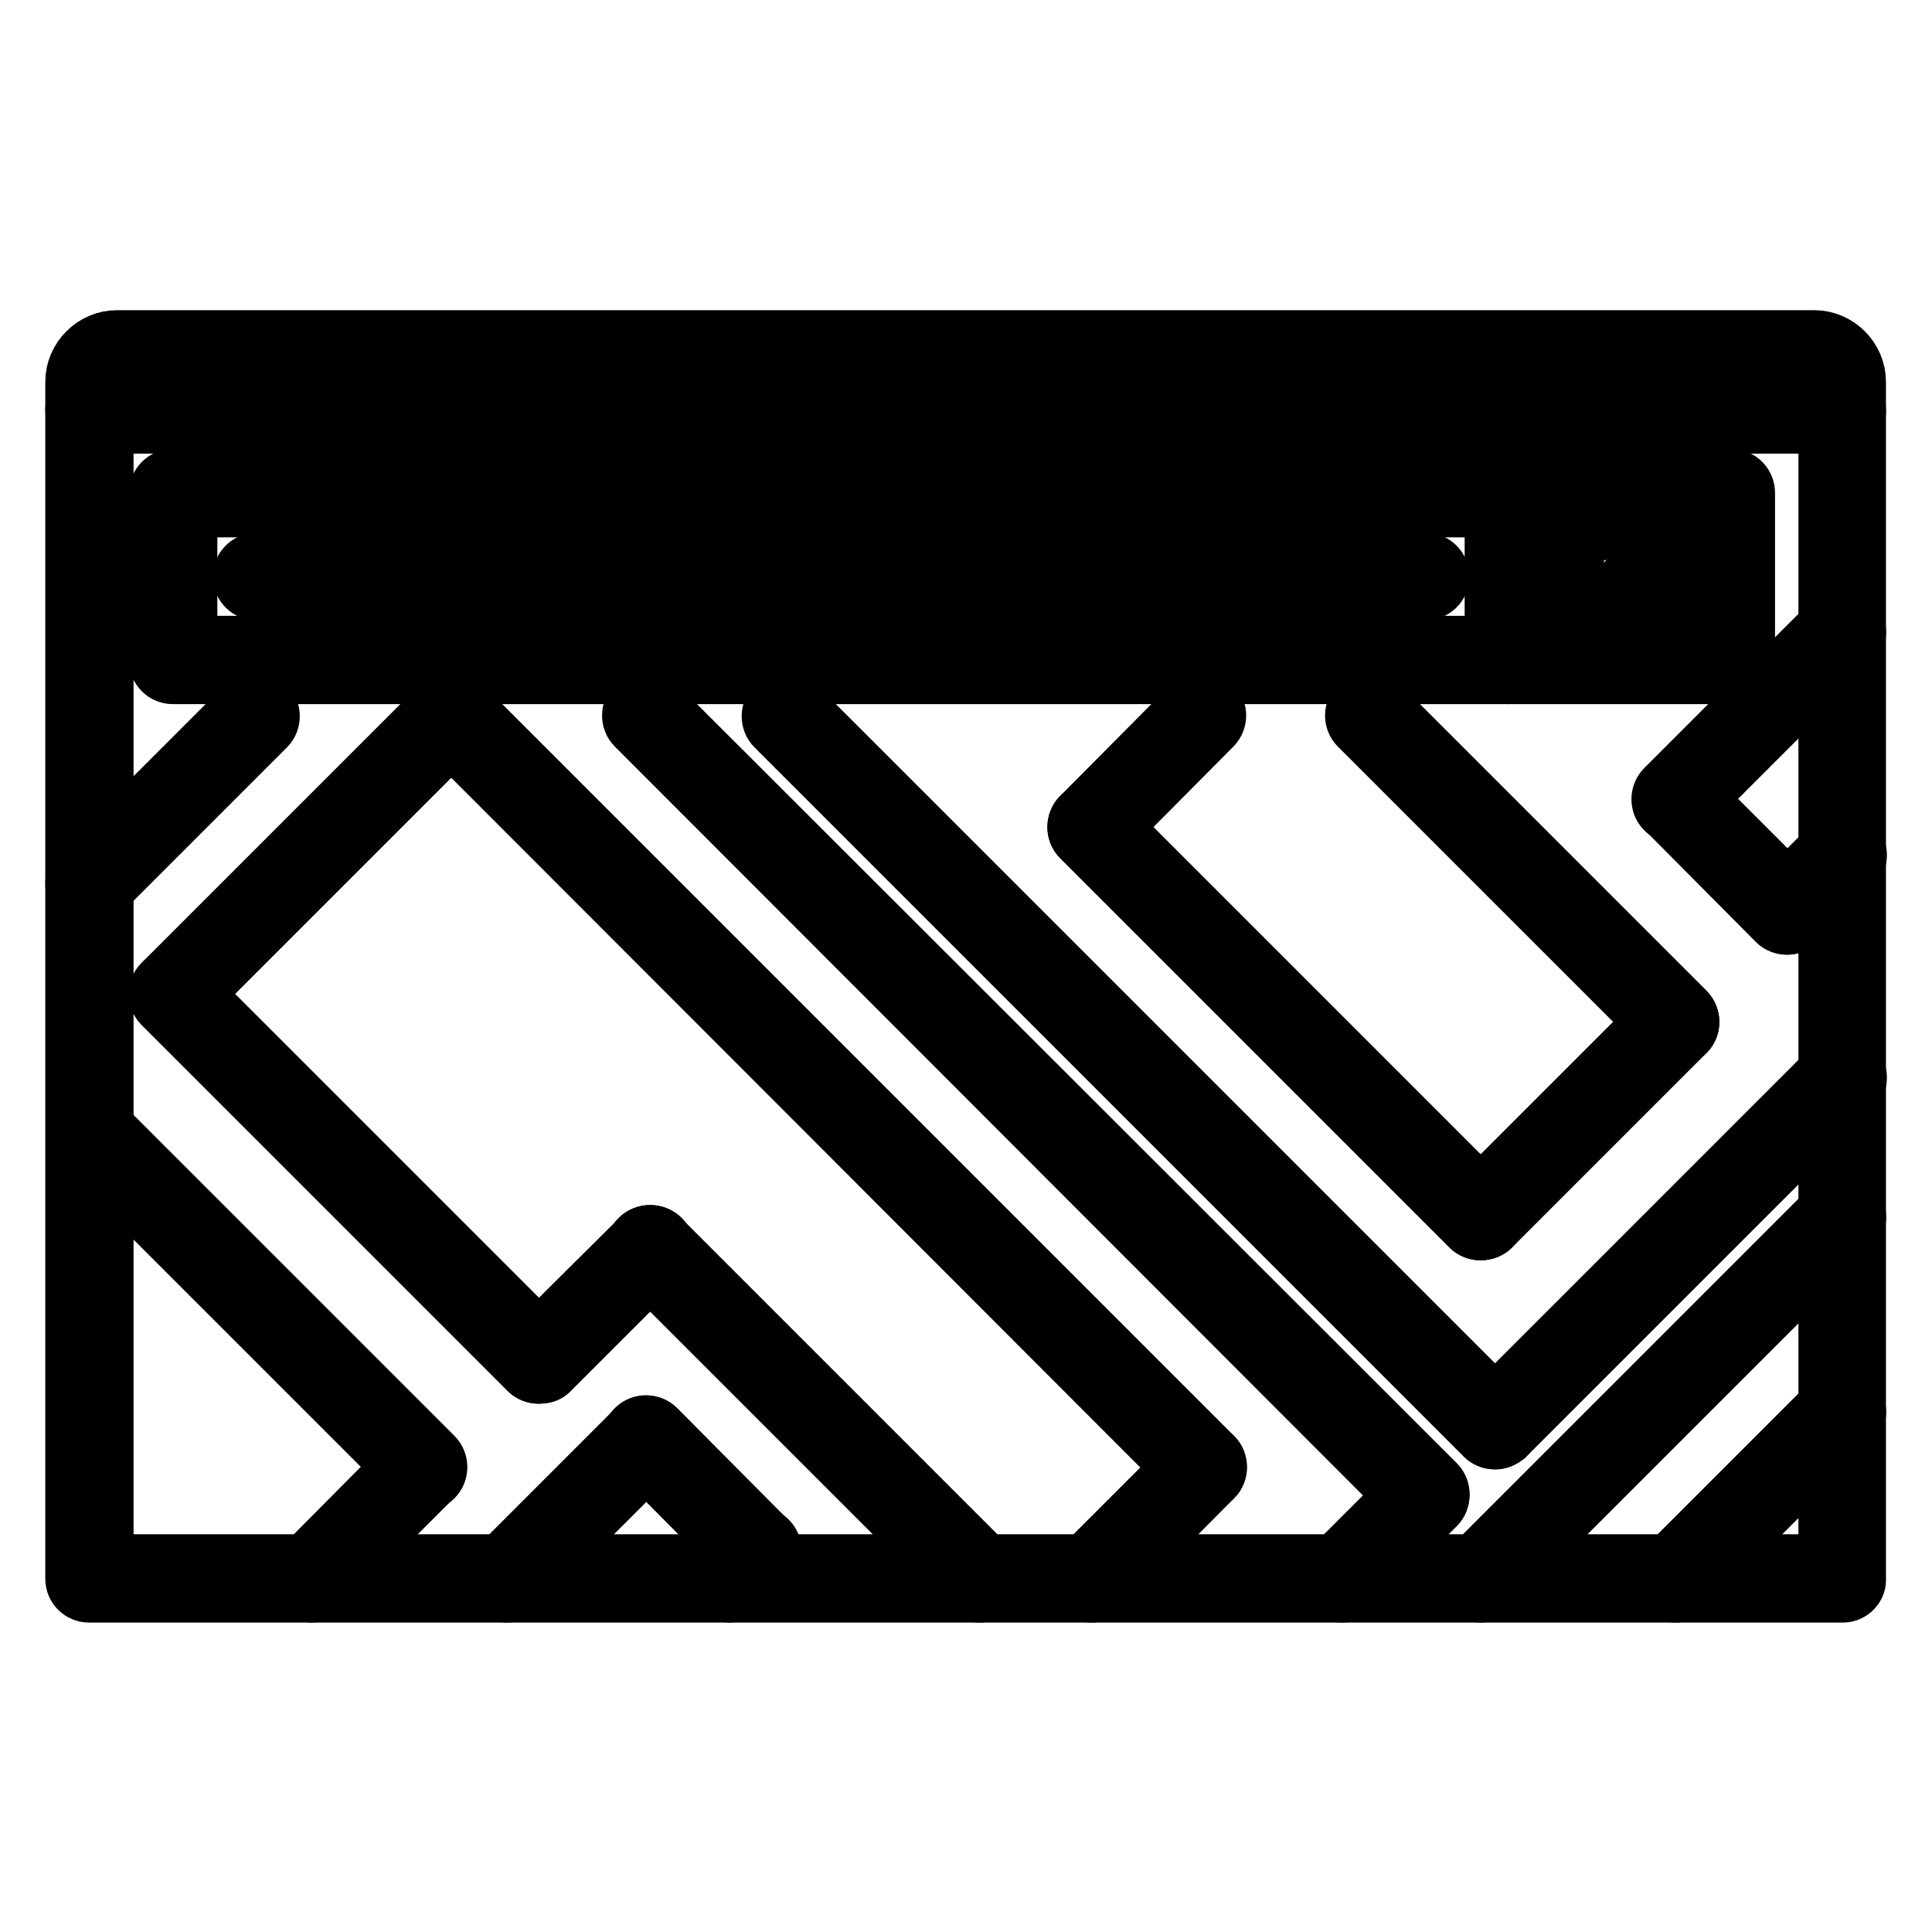
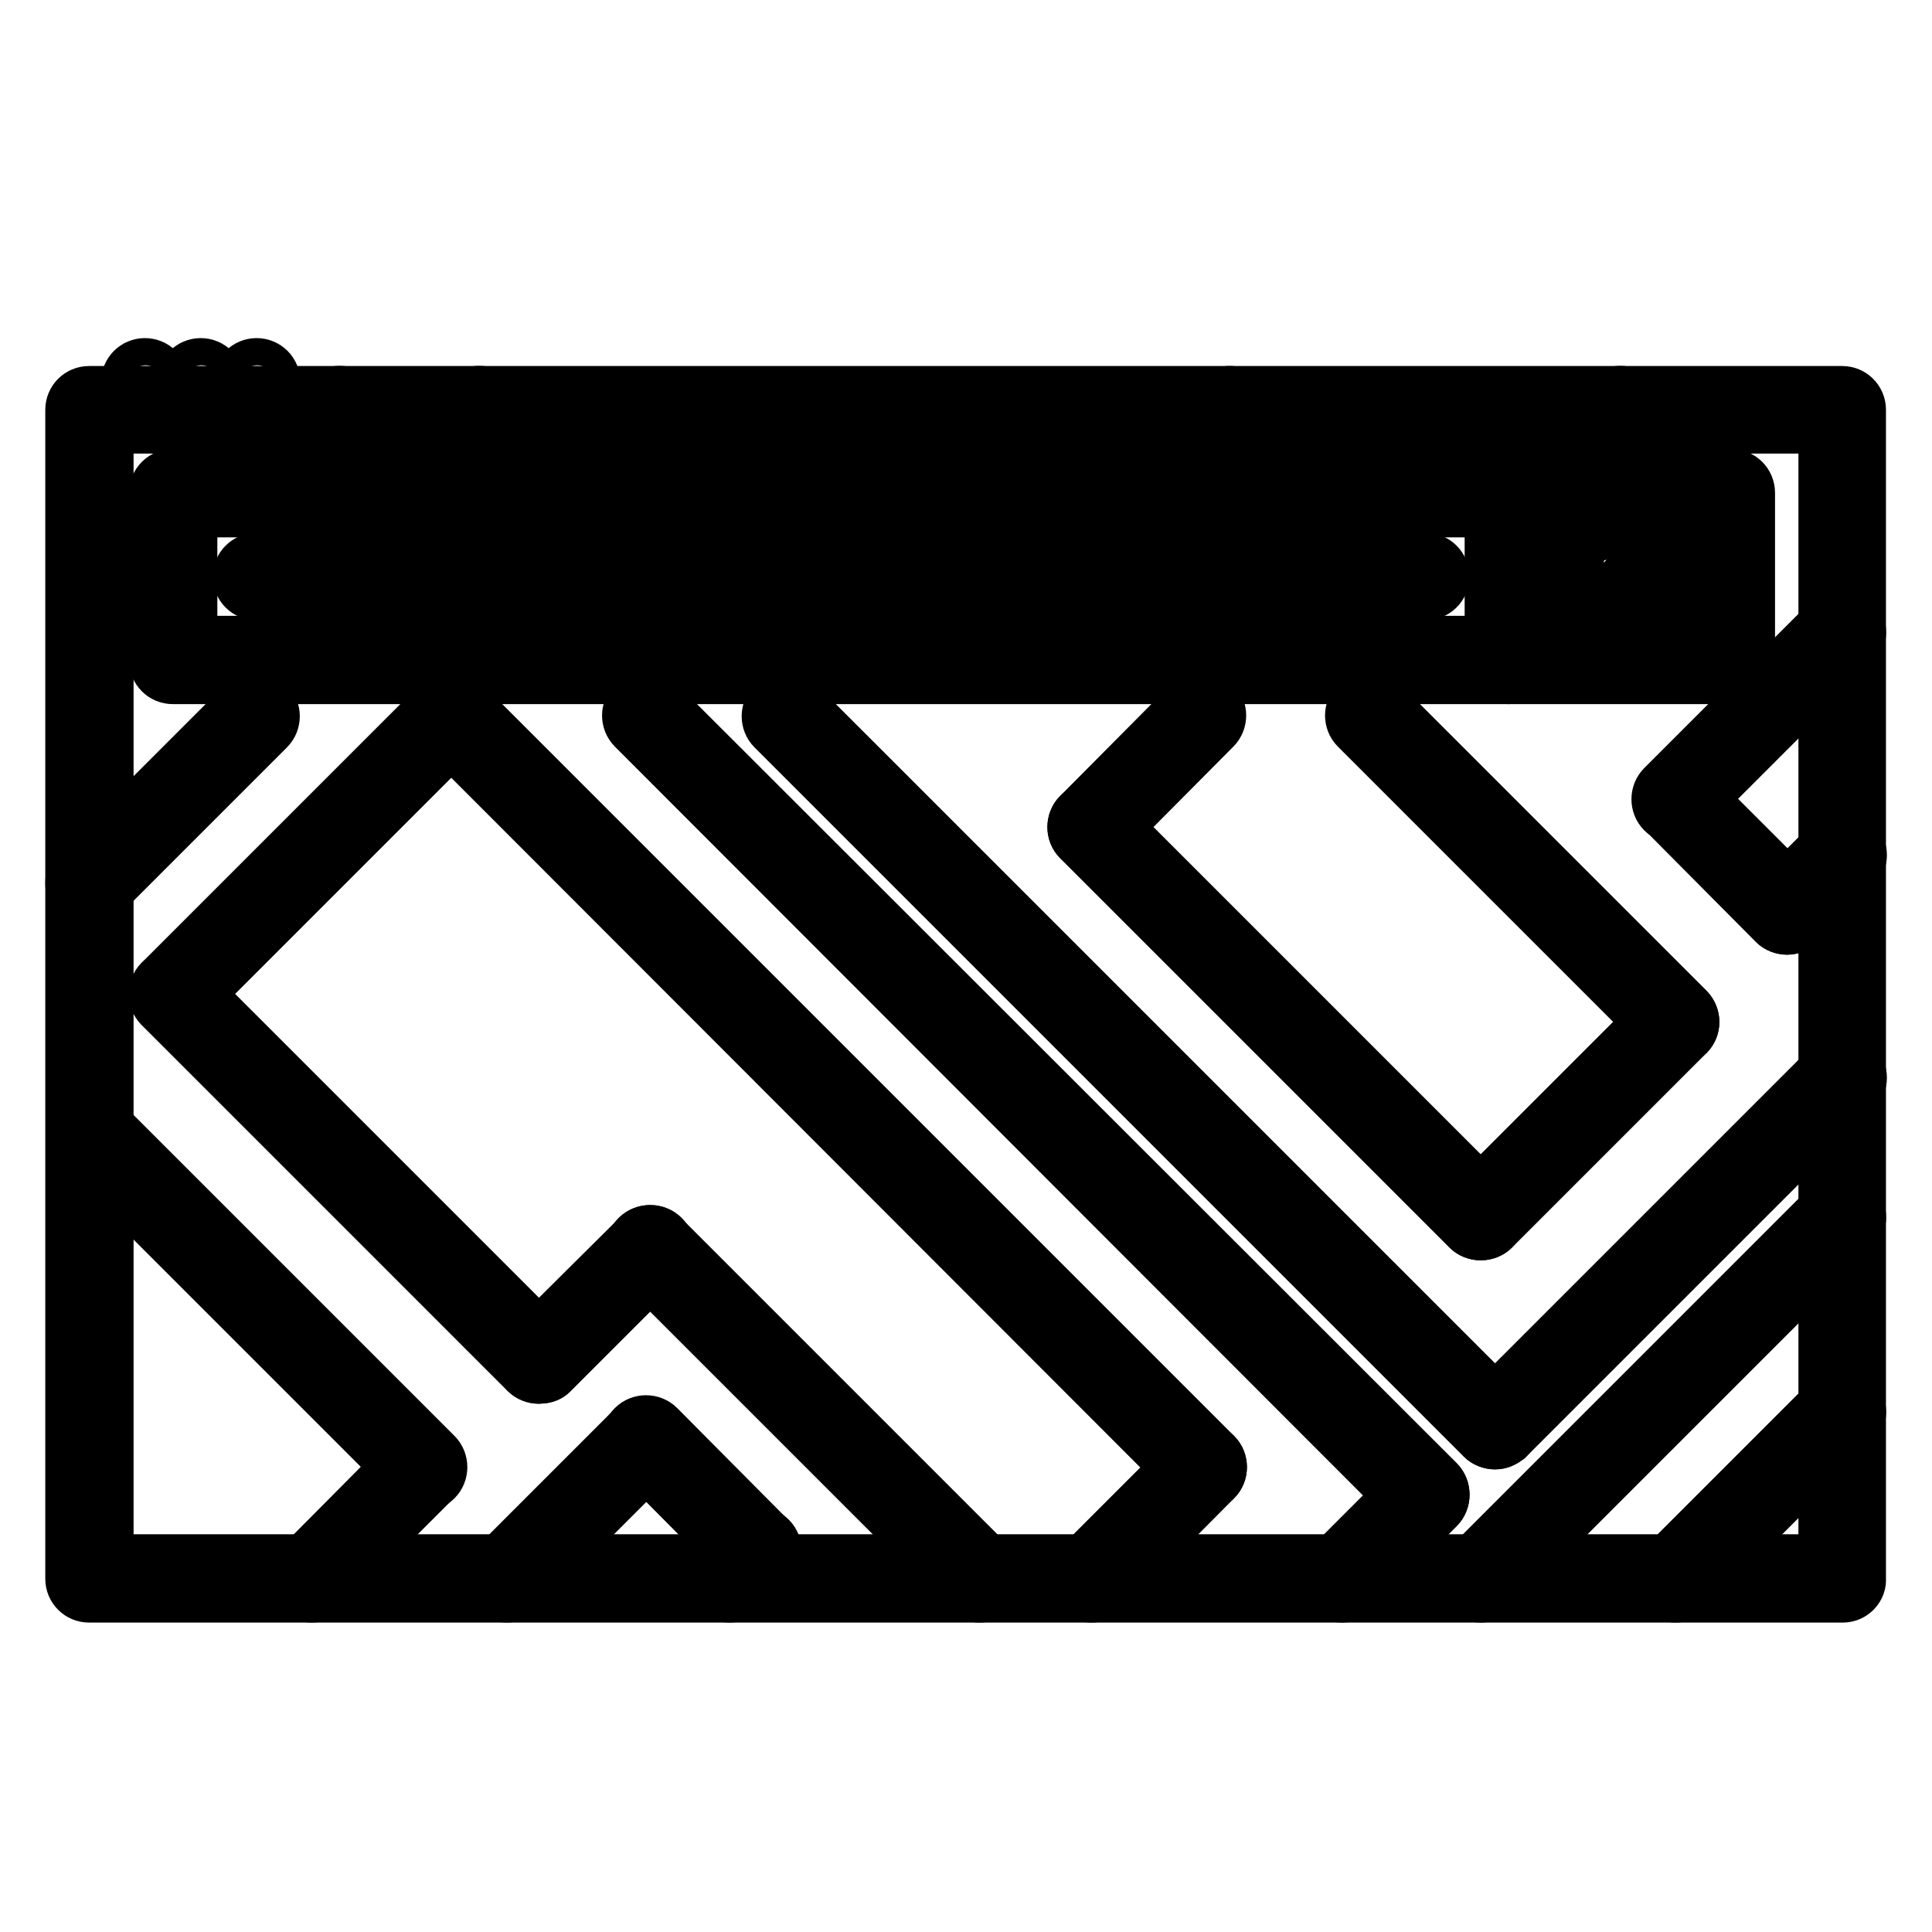
<svg xmlns="http://www.w3.org/2000/svg" version="1.1" x="0px" y="0px" viewBox="0 0 256 256" enable-background="new 0 0 256 256" xml:space="preserve">
  <g>
    <path stroke-width="8" fill-opacity="0" stroke="#000000" d="M19.3,52.4c-1,0-1.9-0.8-1.9-1.8s0.8-1.8,1.8-1.8h0c1,0,1.8,0.8,1.8,1.8c0,0,0,0,0,0 C21.2,51.6,20.3,52.4,19.3,52.4C19.3,52.4,19.3,52.4,19.3,52.4z M26.7,52.4c-1,0-1.9-0.8-1.9-1.8s0.8-1.8,1.8-1.8h0 c1,0,1.8,0.8,1.8,1.8c0,0,0,0,0,0C28.5,51.6,27.7,52.4,26.7,52.4C26.7,52.4,26.7,52.4,26.7,52.4z M34.1,52.4c-1,0-1.9-0.8-1.9-1.8 s0.8-1.8,1.8-1.8h0c1,0,1.8,0.8,1.8,1.8c0,0,0,0,0,0C35.9,51.6,35.1,52.4,34.1,52.4C34.1,52.4,34.1,52.4,34.1,52.4z" />
-     <path stroke-width="8" fill-opacity="0" stroke="#000000" d="M244.2,56.1H11.8c-1,0-1.8-0.8-1.8-1.8c0,0,0,0,0,0v-3.7c0-3,2.5-5.5,5.5-5.5h224.9c3,0,5.5,2.5,5.5,5.5 v3.7C246,55.3,245.2,56.1,244.2,56.1C244.2,56.1,244.2,56.1,244.2,56.1L244.2,56.1z M13.7,52.4h228.6v-1.8c0-1-0.8-1.8-1.8-1.8 H15.5c-1,0-1.8,0.8-1.8,1.8V52.4z" />
    <path stroke-width="8" fill-opacity="0" stroke="#000000" d="M244.2,211H11.8c-1,0-1.8-0.8-1.8-1.8v0V54.3c0-1,0.8-1.8,1.8-1.8c0,0,0,0,0,0h232.3c1,0,1.8,0.8,1.8,1.8 c0,0,0,0,0,0v154.9C246,210.1,245.2,211,244.2,211C244.2,211,244.2,211,244.2,211z M13.7,207.3h228.6V56.1H13.7V207.3z" />
-     <path stroke-width="8" fill-opacity="0" stroke="#000000" d="M199.9,89.3h-177c-1,0-1.8-0.8-1.8-1.8c0,0,0,0,0,0V65.3c0-1,0.8-1.8,1.8-1.8c0,0,0,0,0,0h177 c1,0,1.8,0.8,1.8,1.8c0,0,0,0,0,0v22.1C201.8,88.5,200.9,89.3,199.9,89.3L199.9,89.3z M24.8,85.6h173.3V67.2H24.8V85.6z" />
+     <path stroke-width="8" fill-opacity="0" stroke="#000000" d="M199.9,89.3h-177c-1,0-1.8-0.8-1.8-1.8V65.3c0-1,0.8-1.8,1.8-1.8c0,0,0,0,0,0h177 c1,0,1.8,0.8,1.8,1.8c0,0,0,0,0,0v22.1C201.8,88.5,200.9,89.3,199.9,89.3L199.9,89.3z M24.8,85.6h173.3V67.2H24.8V85.6z" />
    <path stroke-width="8" fill-opacity="0" stroke="#000000" d="M229.4,89.3h-29.5c-1,0-1.8-0.8-1.8-1.8V65.3c0-1,0.8-1.8,1.8-1.8h0h29.5c1,0,1.8,0.8,1.8,1.8c0,0,0,0,0,0 v22.1C231.3,88.5,230.4,89.3,229.4,89.3C229.4,89.3,229.4,89.3,229.4,89.3z M201.8,85.6h25.8V67.2h-25.8V85.6z" />
    <path stroke-width="8" fill-opacity="0" stroke="#000000" d="M212.8,81.9c-4.1,0-7.4-3.3-7.4-7.4c0-4.1,3.3-7.4,7.4-7.4s7.4,3.3,7.4,7.4 C220.2,78.6,216.9,81.9,212.8,81.9z M212.8,70.8c-2,0-3.7,1.7-3.7,3.7s1.7,3.7,3.7,3.7c2,0,3.7-1.7,3.7-3.7S214.8,70.8,212.8,70.8z " />
    <path stroke-width="8" fill-opacity="0" stroke="#000000" d="M222,85.6c-0.5,0-1-0.2-1.3-0.5l-5.3-5.3c-0.7-0.7-0.7-1.9,0.1-2.6c0.7-0.7,1.8-0.7,2.5,0l5.3,5.3 c0.7,0.7,0.7,1.9,0,2.6C223,85.4,222.5,85.6,222,85.6z M188.8,78.2H34c-1,0-1.8-0.8-1.8-1.8s0.8-1.8,1.8-1.8h154.9 c1,0,1.8,0.8,1.8,1.8S189.9,78.2,188.8,78.2z M177.8,211c-0.5,0-1-0.2-1.3-0.5c-0.7-0.7-0.7-1.9,0-2.6v0l11.1-11.1 c0.7-0.7,1.9-0.7,2.6,0s0.7,1.9,0,2.6l0,0l-11.1,11.1C178.7,210.8,178.3,211,177.8,211z M198.1,190.7c-1,0-1.8-0.8-1.8-1.8 c0-0.5,0.2-1,0.5-1.3l46.1-46.1c0.7-0.7,1.9-0.7,2.6,0c0.7,0.7,0.7,1.9,0,2.6l-46.1,46.1C199,190.5,198.6,190.7,198.1,190.7z  M196.2,211c-1,0-1.8-0.8-1.8-1.8c0-0.5,0.2-1,0.5-1.3l47.9-47.9c0.7-0.7,1.9-0.7,2.6,0c0,0,0,0,0,0c0.7,0.7,0.7,1.9,0,2.6l0,0 l-47.9,47.9C197.2,210.8,196.7,211,196.2,211L196.2,211z" />
    <path stroke-width="8" fill-opacity="0" stroke="#000000" d="M198.1,190.7c-0.5,0-1-0.2-1.3-0.5l-94-94c-0.7-0.7-0.7-1.9,0-2.6c0.7-0.7,1.9-0.7,2.6,0l0,0l94,94 c0.7,0.7,0.7,1.9,0,2.6C199,190.5,198.6,190.7,198.1,190.7z M48.7,59.8c-0.5,0-1-0.2-1.3-0.5l-3.7-3.7c-0.7-0.7-0.7-1.9,0-2.6 c0,0,0,0,0,0c0.7-0.7,1.9-0.7,2.6,0l0,0l3.7,3.7c0.7,0.7,0.7,1.9,0,2.6C49.7,59.6,49.2,59.8,48.7,59.8z M67.2,59.8 c-0.5,0-1-0.2-1.3-0.5l-3.7-3.7c-0.7-0.7-0.7-1.9,0-2.6c0.7-0.7,1.9-0.7,2.6,0l3.7,3.7c0.7,0.7,0.7,1.9,0,2.6 C68.1,59.6,67.6,59.8,67.2,59.8z M188.8,199.9c-0.5,0-1-0.2-1.3-0.5L84.3,96.1c-0.7-0.7-0.7-1.9,0-2.6c0.7-0.7,1.9-0.7,2.6,0l0,0 l103.3,103.2c0.7,0.7,0.7,1.9,0,2.6C189.8,199.7,189.3,199.9,188.8,199.9z M196.2,163c-0.5,0-1-0.2-1.3-0.5l-51.6-51.6 c-0.7-0.7-0.7-1.9,0-2.6c0.7-0.7,1.9-0.7,2.6,0l0,0l51.6,51.6c0.7,0.7,0.7,1.9,0,2.6l0,0C197.2,162.8,196.7,163,196.2,163 L196.2,163z" />
    <path stroke-width="8" fill-opacity="0" stroke="#000000" d="M196.2,163c-1,0-1.8-0.8-1.8-1.8c0-0.5,0.2-1,0.5-1.3l25.8-25.8c0.7-0.7,1.9-0.7,2.6,0.1 c0.7,0.7,0.7,1.8,0,2.5l-25.8,25.8C197.2,162.8,196.7,163,196.2,163z" />
    <path stroke-width="8" fill-opacity="0" stroke="#000000" d="M222,137.2c-0.5,0-1-0.2-1.3-0.5l-40.6-40.6c-0.7-0.7-0.7-1.9,0-2.6c0.7-0.7,1.9-0.7,2.6,0c0,0,0,0,0,0 l40.6,40.6c0.7,0.7,0.7,1.9,0,2.6C223,137,222.5,137.2,222,137.2z M144.6,111.4c-1,0-1.8-0.8-1.8-1.8c0-0.5,0.2-1,0.5-1.3L158,93.5 c0.7-0.7,1.9-0.7,2.6,0c0.7,0.7,0.7,1.9,0,2.6l-14.7,14.8C145.6,111.2,145.1,111.4,144.6,111.4z M236.8,122.5c-1,0-1.8-0.8-1.8-1.8 c0-0.5,0.2-1,0.5-1.3l7.4-7.4c0.7-0.7,1.9-0.7,2.6,0v0c0.7,0.7,0.7,1.9,0,2.6v0l-7.4,7.4C237.7,122.3,237.3,122.5,236.8,122.5z" />
    <path stroke-width="8" fill-opacity="0" stroke="#000000" d="M236.8,122.5c-0.5,0-1-0.2-1.3-0.5l-14.7-14.8c-0.7-0.7-0.7-1.9,0-2.6c0,0,0,0,0,0c0.7-0.7,1.9-0.7,2.6,0 c0,0,0,0,0,0l14.8,14.8c0.7,0.7,0.7,1.9,0,2.6C237.7,122.3,237.3,122.5,236.8,122.5L236.8,122.5z" />
    <path stroke-width="8" fill-opacity="0" stroke="#000000" d="M222,107.7c-0.5,0-1-0.2-1.3-0.5c-0.7-0.7-0.7-1.9,0-2.6c0,0,0,0,0,0l22.1-22.1c0.7-0.7,1.9-0.7,2.6,0 c0,0,0,0,0,0c0.7,0.7,0.7,1.9,0,2.6c0,0,0,0,0,0l-22.1,22.1C223,107.5,222.5,107.7,222,107.7z M159.3,196.2c-0.5,0-1-0.2-1.3-0.5 L58.5,96.1c-0.7-0.7-0.7-1.9,0-2.6c0.7-0.7,1.9-0.7,2.6,0l0,0l99.6,99.6c0.7,0.7,0.7,1.9,0,2.6C160.3,196,159.8,196.2,159.3,196.2 L159.3,196.2z" />
    <path stroke-width="8" fill-opacity="0" stroke="#000000" d="M144.6,211c-1,0-1.8-0.8-1.8-1.8c0-0.5,0.2-1,0.5-1.3l14.8-14.8c0.7-0.7,1.9-0.7,2.6,0l0,0 c0.7,0.7,0.7,1.9,0,2.6c0,0,0,0,0,0l-14.7,14.8C145.6,210.8,145.1,211,144.6,211z M22.9,133.5c-1,0-1.8-0.8-1.8-1.8 c0-0.5,0.2-1,0.5-1.3l36.9-36.9c0.7-0.7,1.9-0.7,2.6,0c0.7,0.7,0.7,1.9,0,2.6l0,0L24.2,133C23.9,133.3,23.4,133.5,22.9,133.5z" />
    <path stroke-width="8" fill-opacity="0" stroke="#000000" d="M71.4,182c-0.5,0-1-0.2-1.3-0.5L21.6,133c-0.7-0.7-0.7-1.9,0-2.6c0.7-0.7,1.9-0.7,2.6,0l48.5,48.5 c0.7,0.7,0.7,1.9,0,2.6C72.4,181.9,71.9,182,71.4,182z" />
    <path stroke-width="8" fill-opacity="0" stroke="#000000" d="M71.4,182c-1,0-1.8-0.8-1.8-1.8c0-0.5,0.2-1,0.5-1.3l14.8-14.7c0.7-0.7,1.9-0.7,2.6,0c0,0,0,0,0,0 c0.7,0.7,0.7,1.9,0,2.6c0,0,0,0,0,0l-14.8,14.8C72.4,181.9,71.9,182,71.4,182z" />
    <path stroke-width="8" fill-opacity="0" stroke="#000000" d="M129.8,211c-0.5,0-1-0.2-1.3-0.5l-43.7-43.7c-0.7-0.7-0.7-1.9,0-2.6c0,0,0,0,0,0c0.7-0.7,1.9-0.7,2.6,0 c0,0,0,0,0,0l43.7,43.7c0.7,0.7,0.7,1.9,0,2.6C130.8,210.8,130.3,211,129.8,211z M96.7,211c-1,0-1.8-0.8-1.8-1.8 c0-0.5,0.2-1,0.5-1.3l3.7-3.7c0.7-0.7,1.9-0.7,2.6,0c0.7,0.7,0.7,1.9,0,2.6l0,0l-3.7,3.7C97.6,210.8,97.1,211,96.7,211z" />
    <path stroke-width="8" fill-opacity="0" stroke="#000000" d="M100.3,207.3c-0.5,0-1-0.2-1.3-0.5L84.3,192c-0.7-0.7-0.7-1.9,0-2.6c0.7-0.7,1.9-0.7,2.6,0l14.7,14.8 c0.7,0.7,0.7,1.9,0,2.6C101.3,207.1,100.8,207.3,100.3,207.3z" />
    <path stroke-width="8" fill-opacity="0" stroke="#000000" d="M67.2,211c-1,0-1.8-0.8-1.8-1.8c0-0.5,0.2-1,0.5-1.3l18.4-18.4c0.7-0.7,1.9-0.7,2.6,0 c0.7,0.7,0.7,1.9,0,2.6l0,0l-18.4,18.4C68.1,210.8,67.6,211,67.2,211z" />
    <path stroke-width="8" fill-opacity="0" stroke="#000000" d="M56.1,196.2c-0.5,0-1-0.2-1.3-0.5l-44.1-44.1c-0.7-0.7-0.7-1.9,0-2.6c0.7-0.7,1.9-0.7,2.6,0l44.1,44.1 c0.7,0.7,0.7,1.9,0,2.6C57.1,196,56.6,196.2,56.1,196.2L56.1,196.2z" />
    <path stroke-width="8" fill-opacity="0" stroke="#000000" d="M41.3,211c-1,0-1.8-0.8-1.8-1.8c0-0.5,0.2-1,0.5-1.3l14.7-14.8c0.7-0.7,1.9-0.7,2.6,0 c0.7,0.7,0.7,1.9,0,2.6l0,0l-14.8,14.8C42.3,210.8,41.8,211,41.3,211z" />
    <path stroke-width="8" fill-opacity="0" stroke="#000000" d="M15.5,70.8c-0.5,0-1-0.2-1.3-0.5l-3.5-3.5c-0.7-0.7-0.7-1.9,0-2.6c0.7-0.7,1.9-0.7,2.6,0l3.5,3.5 c0.7,0.7,0.7,1.9,0,2.6C16.5,70.6,16,70.8,15.5,70.8z" />
    <path stroke-width="8" fill-opacity="0" stroke="#000000" d="M11.8,118.8c-1,0-1.8-0.8-1.8-1.8c0-0.5,0.2-1,0.5-1.3l22.1-22.1c0.7-0.7,1.9-0.7,2.6,0 c0.7,0.7,0.7,1.9,0,2.6l-22.1,22.1C12.8,118.6,12.3,118.8,11.8,118.8z" />
    <path stroke-width="8" fill-opacity="0" stroke="#000000" d="M211,59.8c-1,0-1.8-0.8-1.8-1.8c0-0.5,0.2-1,0.5-1.3l3.7-3.7c0.7-0.7,1.9-0.7,2.6,0l0,0 c0.7,0.7,0.7,1.9,0,2.6v0l-3.7,3.7C211.9,59.6,211.5,59.8,211,59.8z" />
    <path stroke-width="8" fill-opacity="0" stroke="#000000" d="M159.3,59.8c-1,0-1.8-0.8-1.8-1.8c0-0.5,0.2-1,0.5-1.3l3.7-3.7c0.7-0.7,1.9-0.7,2.6,0.1 c0.7,0.7,0.7,1.8,0,2.5l-3.7,3.7C160.3,59.6,159.8,59.8,159.3,59.8z" />
    <path stroke-width="8" fill-opacity="0" stroke="#000000" d="M222,211c-0.5,0-1-0.2-1.3-0.5c-0.7-0.7-0.7-1.9,0-2.6c0,0,0,0,0,0l22.1-22.1c0.7-0.7,1.9-0.7,2.6,0l0,0 c0.7,0.7,0.7,1.9,0,2.6c0,0,0,0,0,0l-22.1,22.1C223,210.8,222.5,211,222,211z" />
  </g>
</svg>